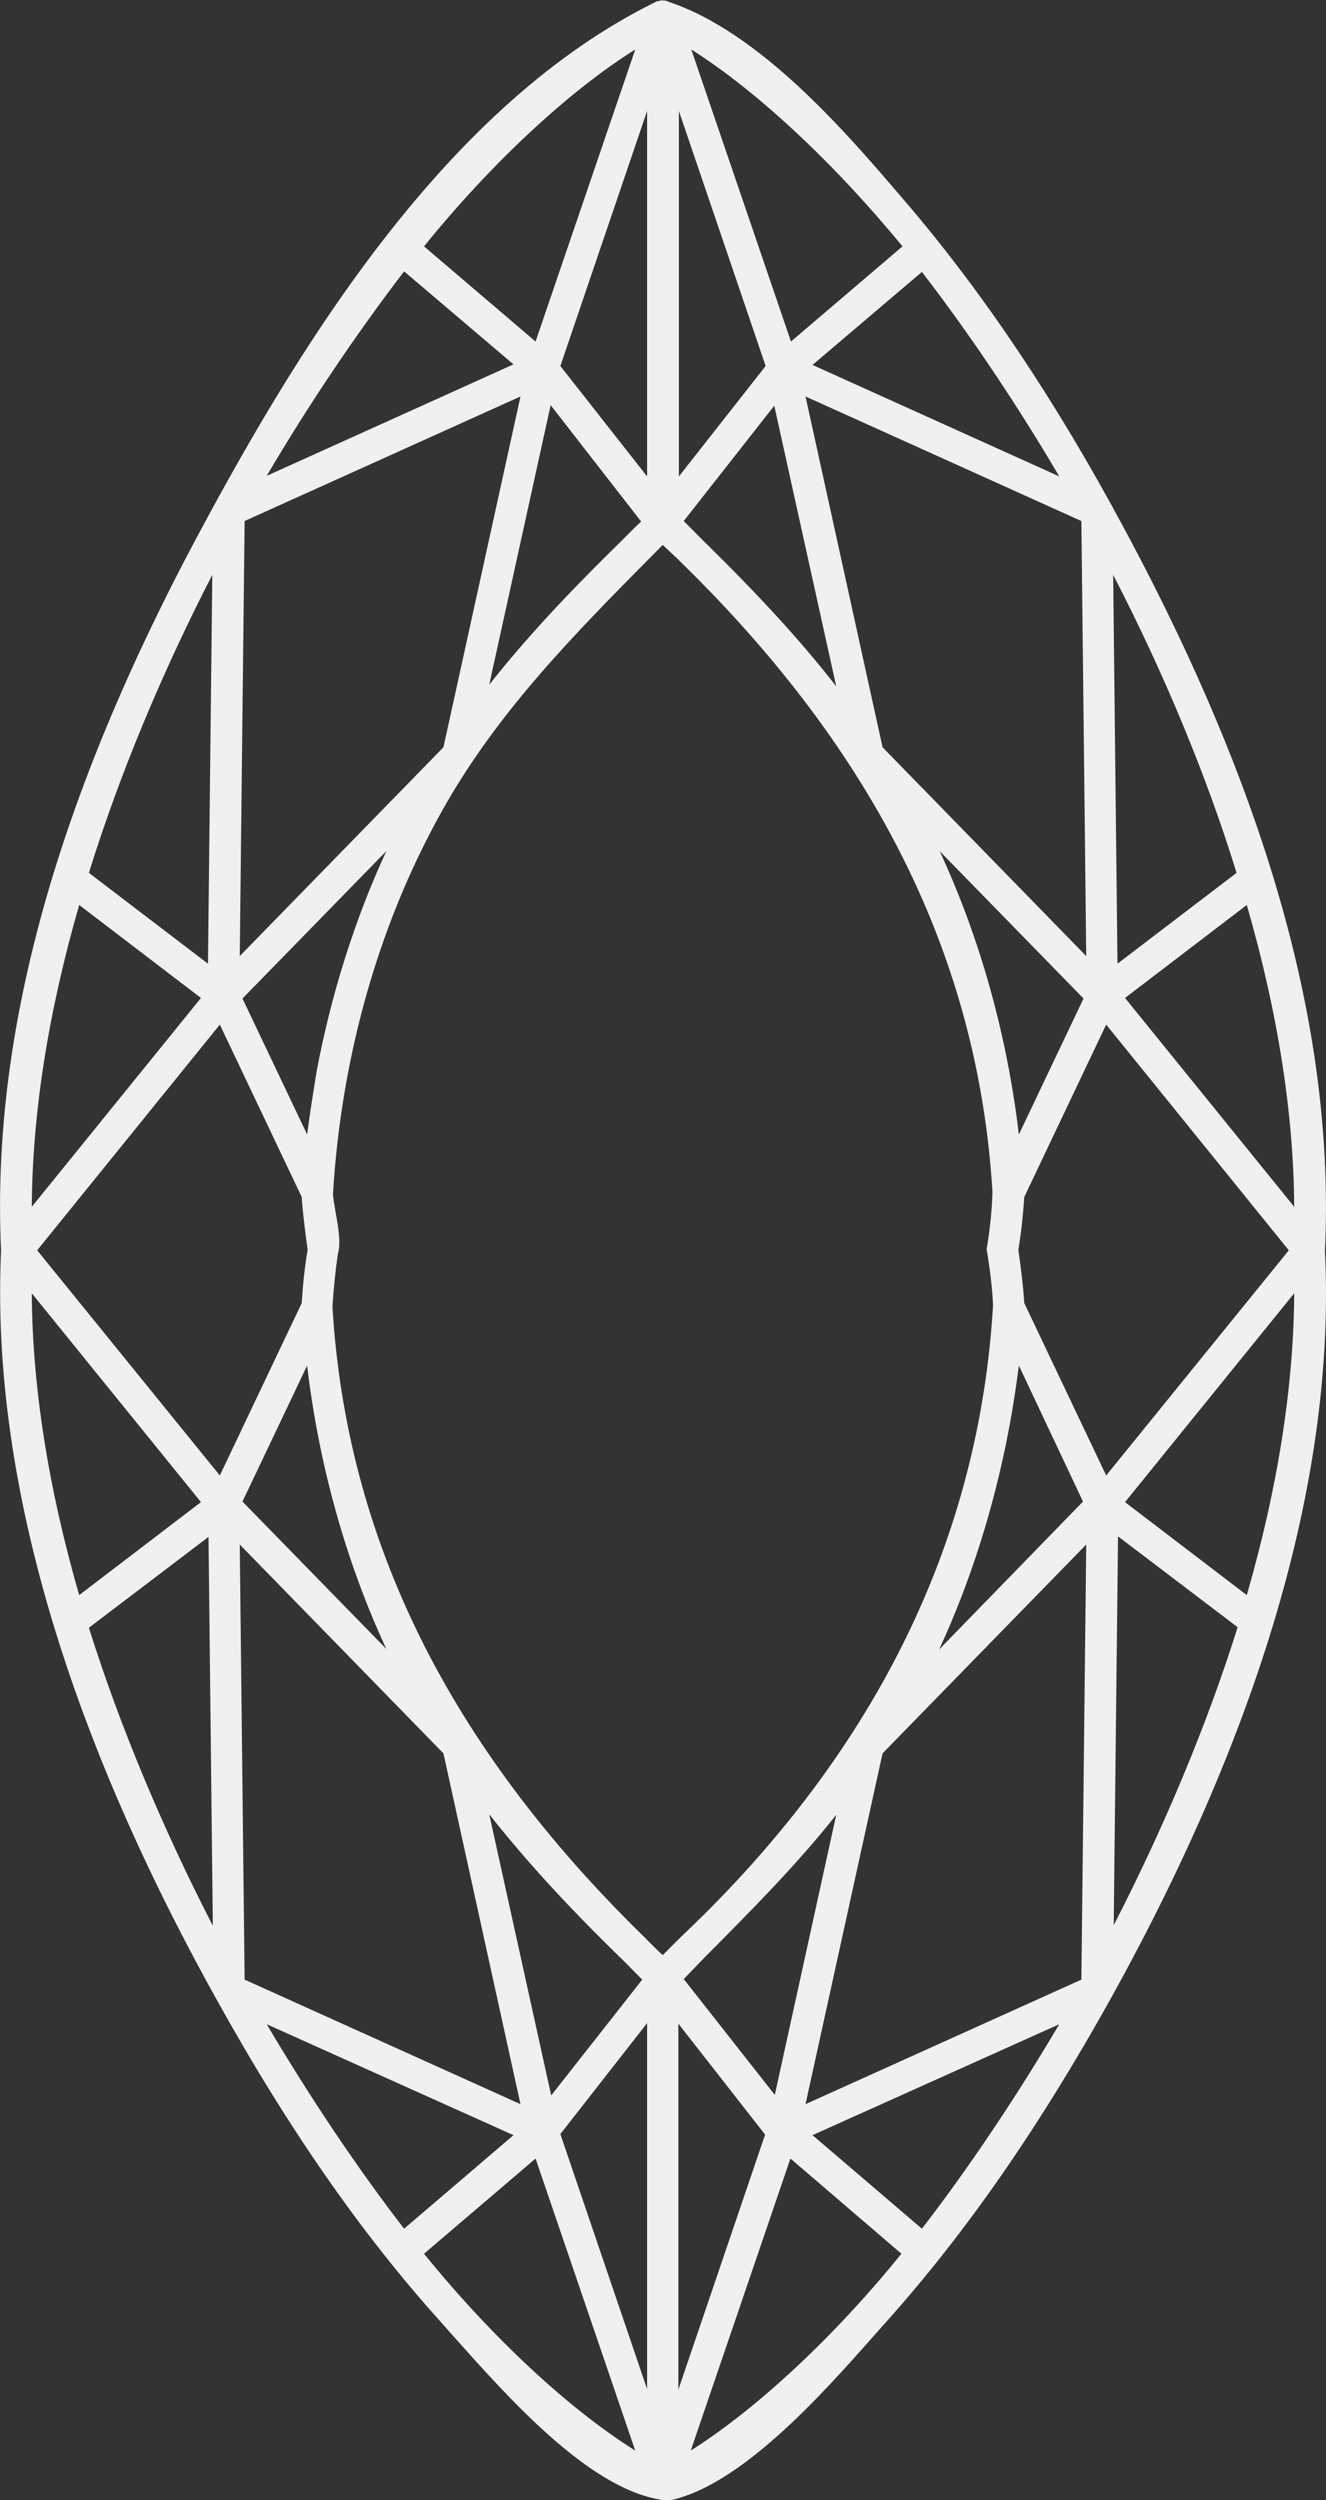
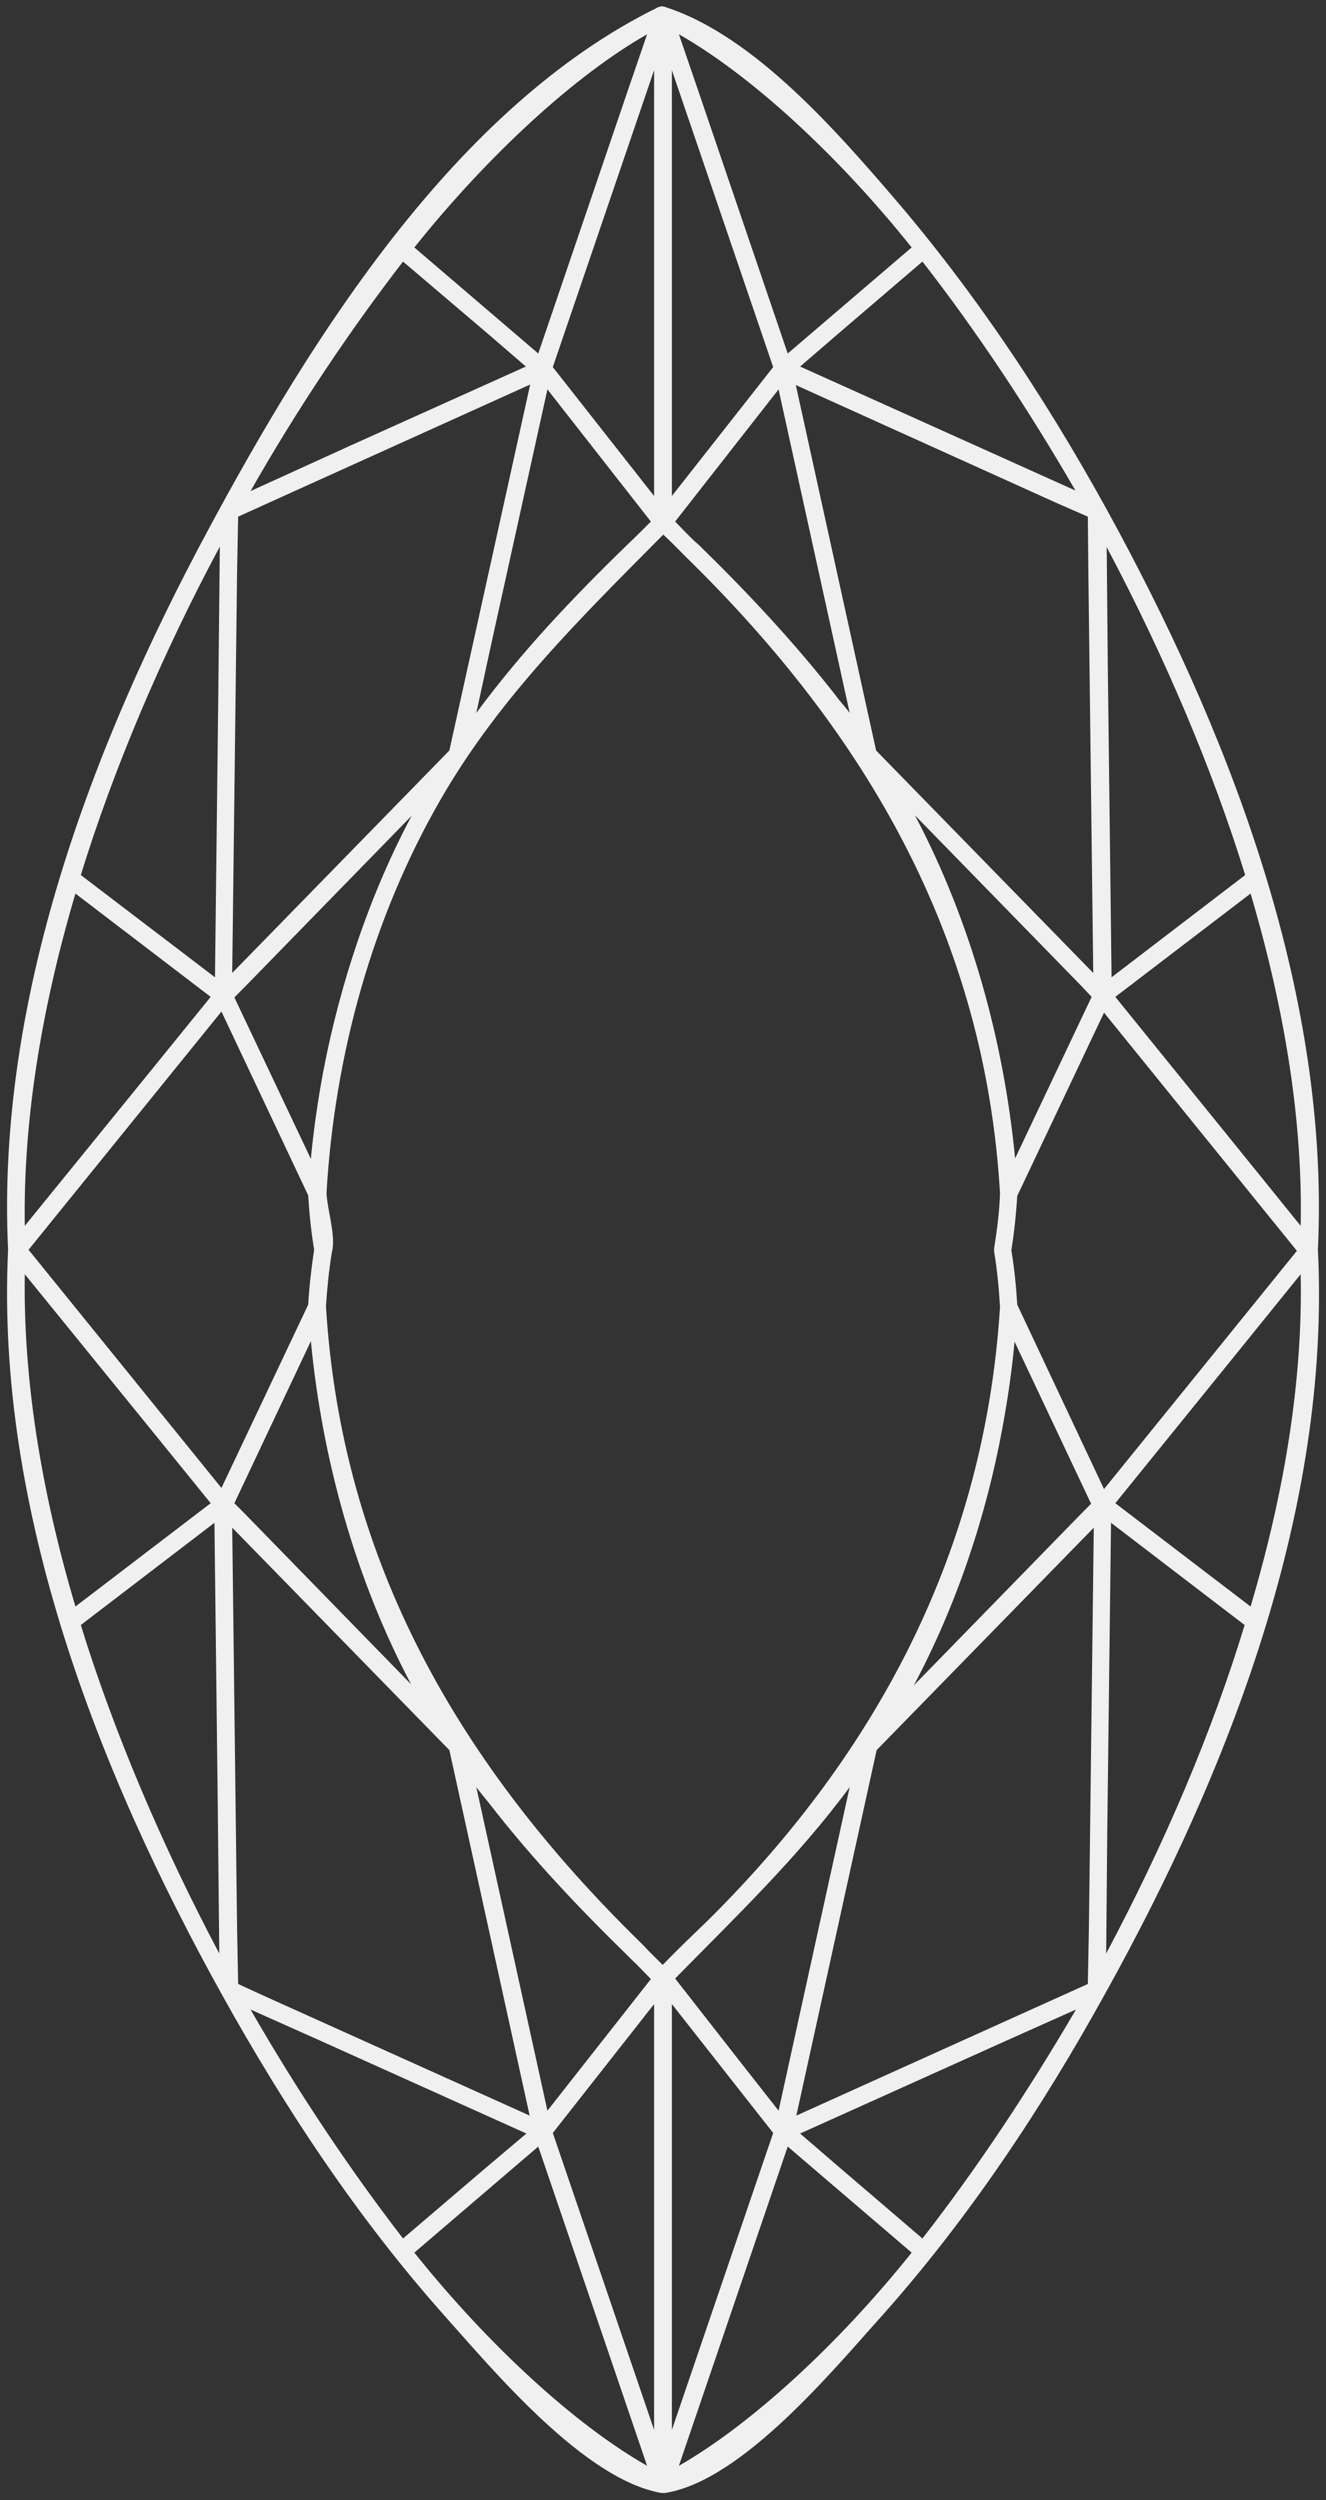
<svg xmlns="http://www.w3.org/2000/svg" width="69" height="130" viewBox="0 0 69 130" fill="none">
  <rect x="0" y="0" width="69" height="130" fill="#333333" stroke="none" />
  <g clip-path="url(#clip0_14_765)">
    <path d="M68.579 64.986C69.196 51.949 64.234 38.828 58.178 27.572C54.953 21.577 51.168 15.752 46.738 10.548C43.654 6.957 39.28 1.866 34.626 0.368C34.598 0.368 34.57 0.339 34.542 0.339C34.514 0.339 34.486 0.339 34.458 0.339C34.43 0.339 34.402 0.311 34.374 0.339C34.346 0.339 34.318 0.368 34.29 0.368C34.262 0.368 34.262 0.368 34.233 0.368L34.206 0.396C23.692 5.571 16.206 17.561 10.822 27.572C4.766 38.828 -0.196 51.949 0.42 64.958V64.986V65.014C-0.224 78.503 5.103 92.106 11.523 103.672C14.804 109.582 18.617 115.351 23.131 120.413C25.682 123.27 30.421 128.954 34.43 129.632C34.486 129.632 34.542 129.632 34.598 129.632C38.607 129.01 43.374 123.213 45.897 120.413C50.411 115.351 54.224 109.611 57.505 103.672C63.925 92.134 69.252 78.503 68.579 64.986ZM20.972 116.398C18.196 112.806 15.476 108.734 13.037 104.492L16.71 106.132L27.392 110.94L25.149 112.834L20.972 116.398ZM48 13.602C50.804 17.194 53.523 21.294 55.962 25.508L50.748 23.161L41.635 19.06L43.57 17.392L48 13.602ZM56.607 103.163L55.29 103.757L41.439 110.007L45.617 91.003L56.916 79.437L56.663 100.222L56.607 103.163ZM12.392 103.163L12.336 100.222L12.084 79.437L23.383 91.003L27.561 110.007L13.682 103.757L12.392 103.163ZM12.392 26.865L14.075 26.102L27.589 19.994L23.383 39.025L12.084 50.592L12.336 29.806L12.392 26.865ZM34.037 126.352L28.766 110.911L34.037 104.209V126.352ZM52.149 74.318C52.43 72.819 52.654 71.292 52.794 69.765L56.776 78.192L56.215 78.758L47.551 87.638C49.766 83.481 51.308 78.871 52.149 74.318ZM36.897 99.798C36.084 100.59 35.271 101.353 34.486 102.173C34.206 101.89 33.841 101.551 33.477 101.155L33.308 100.985C23.972 91.851 17.776 81.275 16.962 67.927C17.019 67.05 17.103 66.145 17.271 65.099C17.495 64.307 17.019 62.865 16.991 62.017C17.411 54.862 19.374 47.707 22.962 41.514C26.019 36.226 30.28 32.069 34.514 27.799C34.822 28.081 35.159 28.421 35.551 28.817L35.719 28.986C45.056 38.12 51.252 48.697 52.037 62.045C52.009 62.95 51.897 63.855 51.729 64.929C51.729 64.986 51.729 65.014 51.729 65.071C51.897 66.089 51.981 67.022 52.037 67.955C51.252 80.54 45.701 91.059 36.897 99.798C36.449 100.278 39 97.705 36.897 99.798ZM12.196 78.164L16.177 69.737C16.766 75.902 18.505 82.123 21.392 87.581L12.729 78.701L12.196 78.164ZM16.822 55.71C16.542 57.209 16.318 58.736 16.177 60.263L12.196 51.864L12.757 51.299L21.421 42.419C19.233 46.52 17.692 51.157 16.822 55.71ZM25.458 93.774C27.673 96.63 30.112 99.204 32.691 101.721L32.832 101.862C33.252 102.258 33.561 102.597 33.869 102.908L28.486 109.752L24.785 92.926C25.009 93.237 25.233 93.491 25.458 93.774ZM56.804 51.836L52.822 60.235C52.233 54.098 50.495 47.849 47.607 42.391L56.271 51.27L56.804 51.836ZM43.514 36.197C41.327 33.398 38.888 30.796 36.336 28.308L36.168 28.166C35.748 27.77 35.439 27.431 35.131 27.12L40.514 20.248L44.215 37.074C43.99 36.763 43.738 36.509 43.514 36.197ZM32.691 28.279C29.86 31.022 27.14 33.879 24.785 37.074L25.57 33.454L28.486 20.248L33.869 27.12C33.533 27.459 33.168 27.827 32.691 28.279C32.299 28.675 33.168 27.827 32.691 28.279ZM34.962 104.209L40.233 110.911L34.962 126.352V104.209ZM35.131 102.88C38.299 99.656 41.523 96.574 44.215 92.926L42.477 100.816L40.514 109.752L38.691 107.433L35.131 102.88ZM56.607 26.865L56.635 29.806L56.888 50.592L45.589 39.025L41.411 20.022L54.925 26.13L56.607 26.865ZM34.962 25.791V3.648L40.233 19.088L34.962 25.791ZM34.037 25.791L28.766 19.088L34.037 3.648V25.791ZM16.037 62.158C16.093 63.063 16.177 63.94 16.346 64.986C16.206 65.919 16.093 66.881 16.037 67.842L11.523 77.372L1.486 64.986L11.523 52.599L16.037 62.158ZM52.934 67.842C52.878 66.937 52.794 66.004 52.626 65.014C52.794 63.968 52.878 63.063 52.934 62.186L57.449 52.656L67.486 65.042L57.449 77.429L52.934 67.842ZM20.972 13.602L25.43 17.392L27.364 19.06L18.252 23.161L13.037 25.536C15.448 21.294 18.196 17.194 20.972 13.602ZM48 116.398L43.57 112.608L41.635 110.94L52.318 106.132L55.99 104.492C53.523 108.706 50.804 112.806 48 116.398ZM67.682 63.742L64.065 59.273L58.037 51.836L65.075 46.463C66.925 52.713 67.794 58.51 67.682 63.742ZM64.794 45.501L57.841 50.818L57.645 34.586L57.589 28.449C60.589 34.105 63.084 39.959 64.794 45.501ZM47.439 12.867L40.99 18.382L36.364 4.807L35.327 1.782C39.056 3.903 43.57 8.031 47.439 12.867ZM33.673 1.782L32.635 4.807L28.009 18.382L21.561 12.867C25.43 8.031 29.944 3.903 33.673 1.782ZM11.439 28.421L11.355 36.452L11.187 50.818L4.205 45.501C5.916 39.959 8.411 34.077 11.439 28.421ZM3.925 46.463L10.963 51.836L7.934 55.569L1.29 63.742C1.206 58.51 2.075 52.713 3.925 46.463ZM1.29 66.258L7.934 74.431L10.963 78.164L3.925 83.537C2.075 77.316 1.206 71.518 1.29 66.258ZM4.205 84.499L11.159 79.182L11.327 93.463L11.411 101.579C8.411 95.923 5.916 90.041 4.205 84.499ZM21.561 117.133L28.009 111.618L33.673 128.218C29.944 126.097 25.43 121.969 21.561 117.133ZM35.327 128.218L40.99 111.618L47.439 117.133C43.57 121.969 39.028 126.097 35.327 128.218ZM57.561 101.579L57.617 95.301L57.813 79.182L64.766 84.499C63.084 90.041 60.589 95.895 57.561 101.579ZM65.075 83.537L58.037 78.164L64.065 70.727L67.682 66.258C67.794 71.518 66.925 77.316 65.075 83.537Z" fill="#F0F0F0" />
-     <path d="M34.514 130C34.458 130 34.402 130 34.346 129.972C30.561 129.35 26.355 124.57 23.551 121.431L22.85 120.64C18.757 116.087 14.944 110.6 11.215 103.87C3.28 89.589 -0.477 76.496 0.056 65.014C-0.477 53.759 2.944 41.458 10.514 27.431C15.869 17.477 23.411 5.373 34.093 0.113C34.121 0.085 34.149 0.085 34.206 0.057C34.233 0.057 34.262 0.057 34.29 0.057C34.318 0.057 34.346 0.028 34.374 0.028C34.402 3.63421e-05 34.458 0.028 34.514 0.028C34.57 0.028 34.626 0.028 34.71 0.057C34.738 0.057 34.766 0.085 34.766 0.085C39.561 1.669 44.047 6.9 47.019 10.379C51.112 15.13 54.953 20.87 58.486 27.459C66.056 41.514 69.477 53.816 68.944 65.043H68.607H68.944C69.505 76.524 65.748 89.589 57.813 103.898C54.084 110.6 50.271 116.087 46.149 120.696L45.42 121.516C42.785 124.486 38.411 129.434 34.626 130.057C34.598 130 34.542 130 34.514 130ZM34.374 0.735C23.888 5.91 16.43 17.873 11.131 27.742C3.617 41.684 0.224 53.844 0.757 64.958C0.224 76.411 3.925 89.363 11.804 103.531C15.505 110.205 19.29 115.662 23.355 120.187L24.056 120.979C26.607 123.863 30.897 128.699 34.458 129.293C38.019 128.727 42.308 123.892 44.888 121.007L45.617 120.187C49.71 115.634 53.467 110.176 57.168 103.531C65.047 89.334 68.776 76.382 68.215 65.043C68.215 65.043 68.215 65.014 68.215 64.986V64.958C68.748 53.844 65.355 41.684 57.841 27.742C54.336 21.209 50.495 15.525 46.458 10.803C43.542 7.381 39.112 2.234 34.514 0.735H34.486H34.458H34.43C34.43 0.735 34.402 0.735 34.374 0.735ZM35.327 128.558C35.243 128.558 35.159 128.53 35.103 128.473C34.991 128.388 34.962 128.218 34.991 128.077L40.654 111.477C40.682 111.364 40.766 111.279 40.878 111.251C40.991 111.223 41.103 111.251 41.187 111.336L47.635 116.85C47.776 116.963 47.804 117.19 47.691 117.331C43.822 122.167 39.252 126.352 35.495 128.501C35.439 128.558 35.383 128.558 35.327 128.558ZM41.131 112.241L35.944 127.427C39.392 125.249 43.43 121.488 46.906 117.19L41.131 112.241ZM33.673 128.558C33.617 128.558 33.561 128.53 33.505 128.501C29.748 126.352 25.177 122.167 21.308 117.331C21.196 117.19 21.196 116.963 21.364 116.85L27.813 111.336C27.897 111.251 28.037 111.223 28.121 111.251C28.233 111.279 28.318 111.364 28.346 111.477L34.009 128.077C34.065 128.218 34.009 128.36 33.897 128.473C33.841 128.53 33.757 128.558 33.673 128.558ZM22.065 117.19C25.57 121.516 29.579 125.249 33.056 127.427L27.869 112.241L22.065 117.19ZM34.037 126.72C33.897 126.72 33.757 126.635 33.701 126.493L28.43 111.053C28.402 110.94 28.402 110.827 28.486 110.714L33.757 104.011C33.841 103.898 34.009 103.842 34.149 103.898C34.29 103.955 34.374 104.068 34.374 104.238V126.38C34.374 126.55 34.262 126.691 34.093 126.72C34.065 126.72 34.037 126.72 34.037 126.72ZM29.159 110.968L33.673 124.231V105.199L29.159 110.968ZM34.962 126.72C34.934 126.72 34.934 126.72 34.906 126.72C34.738 126.691 34.626 126.55 34.626 126.38V104.238C34.626 104.096 34.71 103.955 34.85 103.898C34.991 103.842 35.159 103.898 35.243 104.011L40.514 110.714C40.598 110.798 40.598 110.94 40.57 111.053L35.299 126.493C35.243 126.607 35.103 126.72 34.962 126.72ZM35.299 105.227V124.259L39.813 110.996L35.299 105.227ZM48 116.765C47.916 116.765 47.832 116.737 47.776 116.68L41.383 111.223C41.299 111.138 41.243 111.025 41.271 110.912C41.299 110.798 41.355 110.685 41.467 110.629L55.794 104.181C55.934 104.124 56.103 104.153 56.187 104.266C56.299 104.379 56.299 104.549 56.243 104.69C53.776 108.96 51.028 113.089 48.252 116.652C48.196 116.737 48.112 116.765 48 116.794C48.028 116.765 48.028 116.765 48 116.765ZM42.28 111.025L47.972 115.889C50.439 112.693 52.878 109.045 55.121 105.256L42.28 111.025ZM20.972 116.765H20.944C20.86 116.765 20.776 116.709 20.692 116.624C17.944 113.089 15.168 108.932 12.729 104.662C12.645 104.52 12.673 104.351 12.785 104.238C12.897 104.124 13.037 104.096 13.178 104.153L27.505 110.6C27.617 110.657 27.701 110.742 27.701 110.883C27.701 111.025 27.673 111.109 27.589 111.194L21.196 116.652C21.14 116.737 21.056 116.765 20.972 116.765ZM13.878 105.256C16.121 109.045 18.561 112.693 21.028 115.889L26.72 111.025L13.878 105.256ZM27.589 110.346C27.533 110.346 27.477 110.346 27.448 110.318L12.252 103.474C12.14 103.417 12.056 103.304 12.056 103.163L11.776 79.437C11.776 79.295 11.86 79.154 12 79.097C12.14 79.041 12.28 79.069 12.392 79.182L23.692 90.748C23.748 90.805 23.776 90.862 23.776 90.918L27.953 109.95C27.981 110.091 27.925 110.205 27.841 110.289C27.729 110.318 27.645 110.346 27.589 110.346ZM12.729 102.937L27.084 109.413L23.075 91.173L12.476 80.313L12.729 102.937ZM41.411 110.346C41.327 110.346 41.243 110.318 41.187 110.261C41.075 110.176 41.047 110.035 41.075 109.922L45.252 90.89C45.252 90.833 45.308 90.777 45.336 90.72L56.635 79.182C56.719 79.069 56.888 79.041 57.028 79.097C57.168 79.154 57.252 79.295 57.252 79.437L56.972 103.163C56.972 103.304 56.888 103.417 56.776 103.474L41.579 110.318C41.523 110.346 41.467 110.346 41.411 110.346ZM45.925 91.173L41.916 109.413L56.271 102.937L56.523 80.313L45.925 91.173ZM28.486 110.091C28.458 110.091 28.43 110.091 28.402 110.091C28.262 110.063 28.177 109.95 28.149 109.809L24.448 92.982C24.421 92.813 24.505 92.643 24.645 92.587C24.813 92.53 24.981 92.558 25.065 92.7C25.206 92.869 25.346 93.039 25.486 93.209L25.738 93.52C27.645 96.008 29.86 98.44 32.944 101.41L33.084 101.551C33.505 101.947 33.785 102.258 34.093 102.569C34.206 102.682 34.262 102.937 34.149 103.078L28.766 109.95C28.682 110.063 28.598 110.091 28.486 110.091ZM25.458 94.34L28.682 108.96L33.42 102.937C33.168 102.682 32.916 102.428 32.607 102.117L32.467 101.975C29.495 99.091 27.336 96.715 25.458 94.34ZM40.514 110.091C40.402 110.091 40.318 110.035 40.233 109.95L34.85 103.078C34.738 102.937 34.738 102.739 34.878 102.597L36.224 101.24C38.888 98.553 41.663 95.782 43.934 92.671C44.047 92.53 44.215 92.502 44.355 92.558C44.495 92.615 44.579 92.784 44.551 92.954L40.85 109.78C40.822 109.922 40.71 110.007 40.598 110.035C40.57 110.091 40.542 110.091 40.514 110.091ZM35.579 102.908L40.318 108.932L43.514 94.368C41.411 97.026 39 99.43 36.673 101.777L35.579 102.908ZM34.486 102.541C34.402 102.541 34.29 102.513 34.233 102.428C33.953 102.145 33.589 101.806 33.224 101.41L33.056 101.24C22.738 91.144 17.355 80.257 16.626 67.955C16.682 67.022 16.766 66.117 16.934 65.071C17.075 64.59 16.934 63.855 16.794 63.176C16.71 62.752 16.654 62.384 16.626 62.045C17.075 54.523 19.149 47.368 22.626 41.344C25.514 36.367 29.523 32.295 33.42 28.364L34.233 27.544C34.374 27.403 34.598 27.403 34.738 27.544C35.019 27.827 35.355 28.166 35.748 28.534L35.916 28.703C46.233 38.799 51.617 49.687 52.346 61.988C52.318 62.922 52.206 63.826 52.037 64.929C52.206 66.032 52.29 66.994 52.346 67.87C51.645 79.522 46.822 90.013 37.962 99.147C37.934 99.176 37.766 99.345 37.57 99.543C37.458 99.656 37.346 99.769 37.178 99.939C37.149 99.967 37.149 99.967 37.121 99.996L36.28 100.816C35.748 101.325 35.243 101.834 34.738 102.343C34.682 102.484 34.598 102.541 34.486 102.541ZM34.486 28.336L33.925 28.901C29.888 32.974 26.075 36.848 23.243 41.74C19.822 47.679 17.776 54.692 17.327 62.073C17.327 62.299 17.411 62.667 17.467 63.063C17.607 63.826 17.748 64.647 17.579 65.212C17.439 66.202 17.355 67.079 17.299 67.955C18.028 80.031 23.327 90.777 33.533 100.731L33.701 100.901C33.981 101.183 34.233 101.438 34.486 101.664C34.906 101.24 35.355 100.788 35.804 100.363L36.617 99.572C45.925 90.324 50.972 79.691 51.673 67.899C51.645 67.05 51.533 66.145 51.364 65.099C51.336 65.014 51.336 64.929 51.364 64.816C51.533 63.77 51.617 62.865 51.645 61.988C50.916 49.913 45.617 39.167 35.411 29.213L35.243 29.043C34.991 28.817 34.738 28.562 34.486 28.336ZM11.439 101.947C11.327 101.947 11.187 101.89 11.131 101.749C8.103 96.065 5.607 90.154 3.897 84.612C3.841 84.47 3.897 84.329 4.009 84.216L10.963 78.899C11.075 78.814 11.215 78.814 11.327 78.871C11.439 78.928 11.523 79.041 11.523 79.182L11.776 101.579C11.776 101.749 11.664 101.89 11.523 101.919C11.495 101.947 11.467 101.947 11.439 101.947ZM4.626 84.64C6.196 89.645 8.411 94.962 11.075 100.137L10.85 79.917L4.626 84.64ZM57.561 101.947C57.533 101.947 57.505 101.947 57.477 101.947C57.308 101.919 57.224 101.777 57.224 101.608L57.477 79.182C57.477 79.041 57.561 78.928 57.673 78.871C57.785 78.814 57.925 78.814 58.037 78.899L64.991 84.216C65.103 84.301 65.159 84.47 65.103 84.612C63.392 90.126 60.897 96.065 57.869 101.749C57.813 101.862 57.701 101.947 57.561 101.947ZM58.178 79.889L57.953 100.109C60.617 94.934 62.832 89.617 64.402 84.612L58.178 79.889ZM47.579 87.949C47.495 87.949 47.439 87.92 47.383 87.892C47.243 87.779 47.187 87.609 47.271 87.44C49.346 83.481 50.916 78.928 51.813 74.233C52.121 72.65 52.318 71.123 52.458 69.709C52.458 69.539 52.598 69.426 52.738 69.397C52.906 69.369 53.047 69.454 53.103 69.595L57.112 77.994C57.168 78.136 57.14 78.277 57.056 78.39L47.832 87.836C47.776 87.92 47.691 87.949 47.579 87.949ZM53.019 71.009C52.878 72.084 52.71 73.215 52.486 74.375C51.729 78.362 50.495 82.265 48.869 85.771L56.355 78.079L53.019 71.009ZM21.392 87.949C21.308 87.949 21.224 87.92 21.14 87.836L11.916 78.39C11.804 78.277 11.776 78.136 11.86 77.994L15.841 69.595C15.897 69.454 16.065 69.369 16.206 69.397C16.374 69.426 16.486 69.567 16.486 69.709C17.075 76.043 18.869 82.151 21.673 87.44C21.757 87.581 21.701 87.779 21.561 87.892C21.561 87.92 21.477 87.949 21.392 87.949ZM12.617 78.079L20.103 85.743C18 81.218 16.598 76.184 15.981 71.009L12.617 78.079ZM65.075 83.905C64.99 83.905 64.934 83.876 64.85 83.82L57.813 78.447C57.729 78.39 57.701 78.305 57.673 78.221C57.645 78.136 57.701 78.023 57.757 77.966L67.402 66.061C67.486 65.947 67.654 65.919 67.794 65.947C67.934 66.004 68.019 66.117 68.019 66.287C68.131 71.547 67.234 77.4 65.383 83.65C65.355 83.763 65.271 83.848 65.159 83.876C65.131 83.876 65.103 83.905 65.075 83.905ZM58.542 78.108L64.878 82.943C66.505 77.316 67.318 72.056 67.346 67.248L58.542 78.108ZM3.925 83.905C3.897 83.905 3.841 83.905 3.813 83.876C3.701 83.848 3.617 83.763 3.589 83.65C1.738 77.4 0.869 71.547 0.953 66.287C0.953 66.145 1.037 66.004 1.177 65.947C1.318 65.891 1.458 65.947 1.57 66.061L11.215 77.938C11.271 78.023 11.299 78.108 11.299 78.192C11.299 78.277 11.243 78.362 11.159 78.419L4.121 83.792C4.065 83.876 3.981 83.905 3.925 83.905ZM1.654 67.248C1.682 72.056 2.495 77.316 4.121 82.943L10.458 78.108L1.654 67.248ZM57.477 77.74H57.449C57.336 77.74 57.224 77.655 57.168 77.542L52.626 68.012C52.598 67.955 52.598 67.927 52.598 67.87C52.542 66.966 52.458 66.061 52.318 65.071C52.318 65.043 52.318 64.986 52.318 64.958C52.486 63.911 52.57 63.035 52.626 62.158C52.626 62.101 52.626 62.073 52.654 62.017L57.168 52.486C57.224 52.373 57.308 52.288 57.449 52.288C57.561 52.288 57.673 52.317 57.757 52.402L67.794 64.788C67.906 64.929 67.906 65.099 67.794 65.24L57.757 77.627C57.673 77.683 57.589 77.74 57.477 77.74ZM53.299 67.757L57.561 76.722L67.065 65.014L57.561 53.278L53.299 62.243C53.243 63.091 53.159 63.968 52.991 64.986C53.131 65.976 53.243 66.881 53.299 67.757ZM11.523 77.74C11.411 77.74 11.327 77.683 11.243 77.599L1.206 65.212C1.093 65.071 1.093 64.901 1.206 64.76L11.243 52.373C11.327 52.288 11.439 52.232 11.551 52.26C11.664 52.26 11.776 52.345 11.832 52.458L16.346 61.988C16.374 62.017 16.374 62.073 16.374 62.13C16.43 63.006 16.514 63.883 16.682 64.929C16.682 64.958 16.682 65.014 16.682 65.043C16.542 66.004 16.43 66.966 16.374 67.87C16.374 67.927 16.374 67.955 16.346 68.012L11.832 77.542C11.776 77.655 11.691 77.74 11.551 77.74H11.523ZM1.934 65.014L11.439 76.722L15.701 67.757C15.757 66.881 15.841 65.947 16.009 64.986C15.869 63.968 15.757 63.091 15.701 62.243L11.439 53.278L1.934 65.014ZM1.29 64.081C1.262 64.081 1.206 64.081 1.177 64.053C1.037 63.996 0.953 63.883 0.953 63.713C0.869 58.453 1.738 52.6 3.589 46.35C3.617 46.237 3.701 46.152 3.813 46.124C3.925 46.095 4.037 46.124 4.121 46.18L11.159 51.553C11.243 51.61 11.271 51.695 11.299 51.779C11.327 51.864 11.299 51.977 11.215 52.062L1.57 63.968C1.514 64.053 1.402 64.081 1.29 64.081ZM4.121 47.057C2.495 52.684 1.682 57.944 1.654 62.752L10.458 51.893L4.121 47.057ZM67.682 64.081C67.57 64.081 67.486 64.024 67.402 63.94L57.757 52.034C57.701 51.949 57.673 51.864 57.673 51.779C57.673 51.695 57.729 51.61 57.813 51.553L64.85 46.18C64.934 46.124 65.047 46.095 65.159 46.124C65.271 46.152 65.355 46.237 65.383 46.35C67.234 52.628 68.103 58.453 68.019 63.713C68.019 63.855 67.934 63.996 67.794 64.053C67.766 64.081 67.738 64.081 67.682 64.081ZM58.542 51.893L67.346 62.752C67.318 57.944 66.505 52.684 64.878 47.057L58.542 51.893ZM16.177 60.603C16.037 60.603 15.925 60.518 15.869 60.405L11.888 52.006C11.832 51.864 11.86 51.723 11.944 51.61L21.168 42.164C21.28 42.051 21.477 42.023 21.617 42.136C21.757 42.249 21.813 42.419 21.729 42.589C19.626 46.52 18.056 51.072 17.159 55.767C16.85 57.379 16.654 58.878 16.514 60.263C16.514 60.433 16.374 60.546 16.233 60.574C16.233 60.603 16.206 60.603 16.177 60.603ZM12.617 51.921L15.981 58.991C16.121 57.944 16.29 56.842 16.486 55.654C17.243 51.666 18.477 47.764 20.103 44.257L12.617 51.921ZM52.822 60.603C52.794 60.603 52.794 60.603 52.766 60.603C52.598 60.574 52.486 60.433 52.486 60.291C51.897 53.957 50.103 47.849 47.299 42.589C47.215 42.419 47.271 42.249 47.411 42.136C47.551 42.023 47.748 42.051 47.86 42.164L57.084 51.61C57.196 51.723 57.224 51.864 57.14 52.006L53.159 60.405C53.075 60.546 52.934 60.603 52.822 60.603ZM48.897 44.257C51 48.782 52.402 53.816 53.019 58.991L56.383 51.921L48.897 44.257ZM11.159 51.157C11.075 51.157 11.019 51.129 10.934 51.072L3.981 45.756C3.869 45.671 3.813 45.502 3.869 45.36C5.607 39.817 8.103 33.907 11.103 28.251C11.187 28.11 11.327 28.025 11.495 28.081C11.664 28.11 11.776 28.251 11.776 28.421L11.523 50.818C11.523 50.959 11.439 51.072 11.327 51.129C11.271 51.157 11.215 51.157 11.159 51.157ZM4.626 45.388L10.822 50.111L11.047 29.891C8.411 35.01 6.196 40.326 4.626 45.388ZM57.813 51.157C57.757 51.157 57.701 51.157 57.673 51.129C57.561 51.072 57.477 50.959 57.477 50.818L57.224 28.421C57.224 28.251 57.336 28.11 57.477 28.081C57.617 28.053 57.785 28.11 57.869 28.251C60.897 33.935 63.392 39.874 65.103 45.388C65.159 45.53 65.103 45.671 64.991 45.784L58.037 51.101C57.981 51.129 57.897 51.157 57.813 51.157ZM57.925 29.891L58.149 50.111L64.346 45.388C62.804 40.383 60.589 35.038 57.925 29.891ZM56.888 50.931C56.804 50.931 56.691 50.903 56.635 50.818L45.336 39.252C45.28 39.195 45.224 39.082 45.224 38.997L41.047 20.05C41.047 19.937 41.103 19.796 41.187 19.711C41.299 19.626 41.439 19.598 41.551 19.654L56.748 26.498C56.86 26.554 56.944 26.667 56.944 26.809L57.224 50.535C57.224 50.677 57.14 50.818 57 50.874C56.972 50.931 56.944 50.931 56.888 50.931ZM45.925 38.856L56.523 49.715L56.271 27.092L41.916 20.616L45.925 38.856ZM12.112 50.931C12.056 50.931 12.028 50.931 11.972 50.903C11.832 50.846 11.748 50.705 11.748 50.563L12.028 26.837C12.028 26.696 12.112 26.583 12.224 26.526L27.421 19.682C27.533 19.626 27.673 19.654 27.785 19.739C27.897 19.796 27.953 19.937 27.925 20.078L23.748 39.11C23.748 39.167 23.692 39.223 23.663 39.28L12.364 50.846C12.28 50.903 12.196 50.931 12.112 50.931ZM12.729 27.092L12.476 49.715L23.075 38.856L27.084 20.616L12.729 27.092ZM44.215 37.442C44.103 37.442 43.991 37.385 43.934 37.3C43.822 37.131 43.682 36.989 43.57 36.82C43.458 36.678 43.346 36.537 43.233 36.395C41.327 33.935 39.14 31.532 36.084 28.562L35.916 28.392C35.495 27.997 35.187 27.657 34.85 27.346C34.738 27.233 34.71 27.007 34.822 26.865L40.206 19.994C40.29 19.88 40.43 19.852 40.57 19.88C40.71 19.909 40.794 20.022 40.822 20.163L44.523 36.989C44.551 37.159 44.467 37.329 44.327 37.385C44.299 37.414 44.271 37.442 44.215 37.442ZM35.579 27.092C35.832 27.346 36.084 27.601 36.392 27.912L36.561 28.081C39.505 30.966 41.663 33.313 43.514 35.688L40.29 21.096L35.579 27.092ZM24.785 37.442C24.729 37.442 24.673 37.442 24.645 37.414C24.505 37.357 24.421 37.187 24.448 37.018L28.149 20.192C28.177 20.05 28.29 19.965 28.402 19.937C28.542 19.909 28.682 19.965 28.766 20.05L34.149 26.922C34.262 27.063 34.262 27.261 34.121 27.403L33.953 27.572C33.701 27.827 33.42 28.11 33.084 28.449L33.028 28.506C33 28.534 32.972 28.562 32.944 28.562C30.617 30.825 27.617 33.85 25.065 37.3C24.981 37.385 24.897 37.442 24.785 37.442ZM28.654 21.068L25.458 35.604C27.757 32.691 30.308 30.117 32.327 28.138L32.411 28.053L32.439 28.025C32.439 28.025 32.439 28.025 32.467 27.997C32.804 27.657 33.084 27.374 33.364 27.12L28.654 21.068ZM34.037 26.158C33.925 26.158 33.841 26.102 33.757 26.017L28.486 19.315C28.402 19.23 28.402 19.089 28.43 18.976L33.701 3.535C33.757 3.365 33.925 3.252 34.093 3.309C34.262 3.337 34.374 3.478 34.374 3.648V25.791C34.374 25.932 34.29 26.074 34.149 26.13C34.093 26.158 34.065 26.158 34.037 26.158ZM29.159 19.032L33.673 24.773V5.769L29.159 19.032ZM34.962 26.158C34.934 26.158 34.878 26.158 34.85 26.13C34.71 26.074 34.626 25.96 34.626 25.791V3.648C34.626 3.478 34.738 3.337 34.906 3.309C35.075 3.28 35.243 3.365 35.299 3.535L40.57 18.976C40.598 19.089 40.598 19.202 40.514 19.315L35.243 26.017C35.187 26.102 35.075 26.158 34.962 26.158ZM35.327 5.769V24.773L39.841 19.032L35.327 5.769ZM13.037 25.876C12.953 25.876 12.841 25.847 12.785 25.762C12.673 25.649 12.673 25.48 12.729 25.338C15.168 21.096 17.916 16.968 20.72 13.376C20.776 13.291 20.86 13.263 20.972 13.235C21.056 13.207 21.168 13.263 21.224 13.32L27.617 18.777C27.701 18.862 27.757 18.976 27.729 19.089C27.701 19.202 27.645 19.315 27.533 19.371L13.178 25.847C13.121 25.876 13.065 25.876 13.037 25.876ZM21.028 14.111C18.561 17.335 16.093 20.983 13.878 24.744L26.72 18.947L21.028 14.111ZM55.962 25.876C55.906 25.876 55.878 25.876 55.822 25.847L41.495 19.371C41.383 19.315 41.299 19.23 41.299 19.089C41.299 18.947 41.327 18.862 41.411 18.777L47.804 13.32C47.888 13.263 47.972 13.207 48.056 13.235C48.14 13.235 48.224 13.291 48.308 13.376C51.056 16.968 53.832 21.096 56.271 25.338C56.355 25.48 56.327 25.649 56.215 25.762C56.159 25.847 56.047 25.876 55.962 25.876ZM42.28 18.976L55.121 24.773C52.906 21.012 50.439 17.335 47.972 14.14L42.28 18.976ZM40.962 18.721C40.934 18.721 40.906 18.721 40.878 18.721C40.766 18.693 40.682 18.608 40.654 18.495L34.991 1.895C34.934 1.753 34.991 1.612 35.103 1.499C35.215 1.414 35.383 1.386 35.495 1.471C39.252 3.62 43.822 7.805 47.691 12.641C47.804 12.782 47.804 13.008 47.663 13.15L41.215 18.664C41.131 18.693 41.047 18.721 40.962 18.721ZM35.972 2.573L41.159 17.759L46.962 12.811C43.43 8.512 39.42 4.751 35.972 2.573ZM28.009 18.721C27.925 18.721 27.841 18.693 27.785 18.636L21.336 13.122C21.196 13.008 21.168 12.782 21.28 12.641C25.149 7.805 29.72 3.62 33.477 1.471C33.589 1.386 33.757 1.414 33.869 1.499C33.981 1.584 34.009 1.753 33.981 1.895L28.318 18.495C28.29 18.608 28.206 18.693 28.093 18.721C28.093 18.721 28.037 18.721 28.009 18.721ZM22.065 12.811L27.869 17.759L33.056 2.573C29.579 4.751 25.542 8.512 22.065 12.811Z" fill="#F0F0F0" />
  </g>
  <defs>
    <clipPath id="clip0_14_765">
      <rect width="69" height="130" fill="white" />
    </clipPath>
  </defs>
</svg>